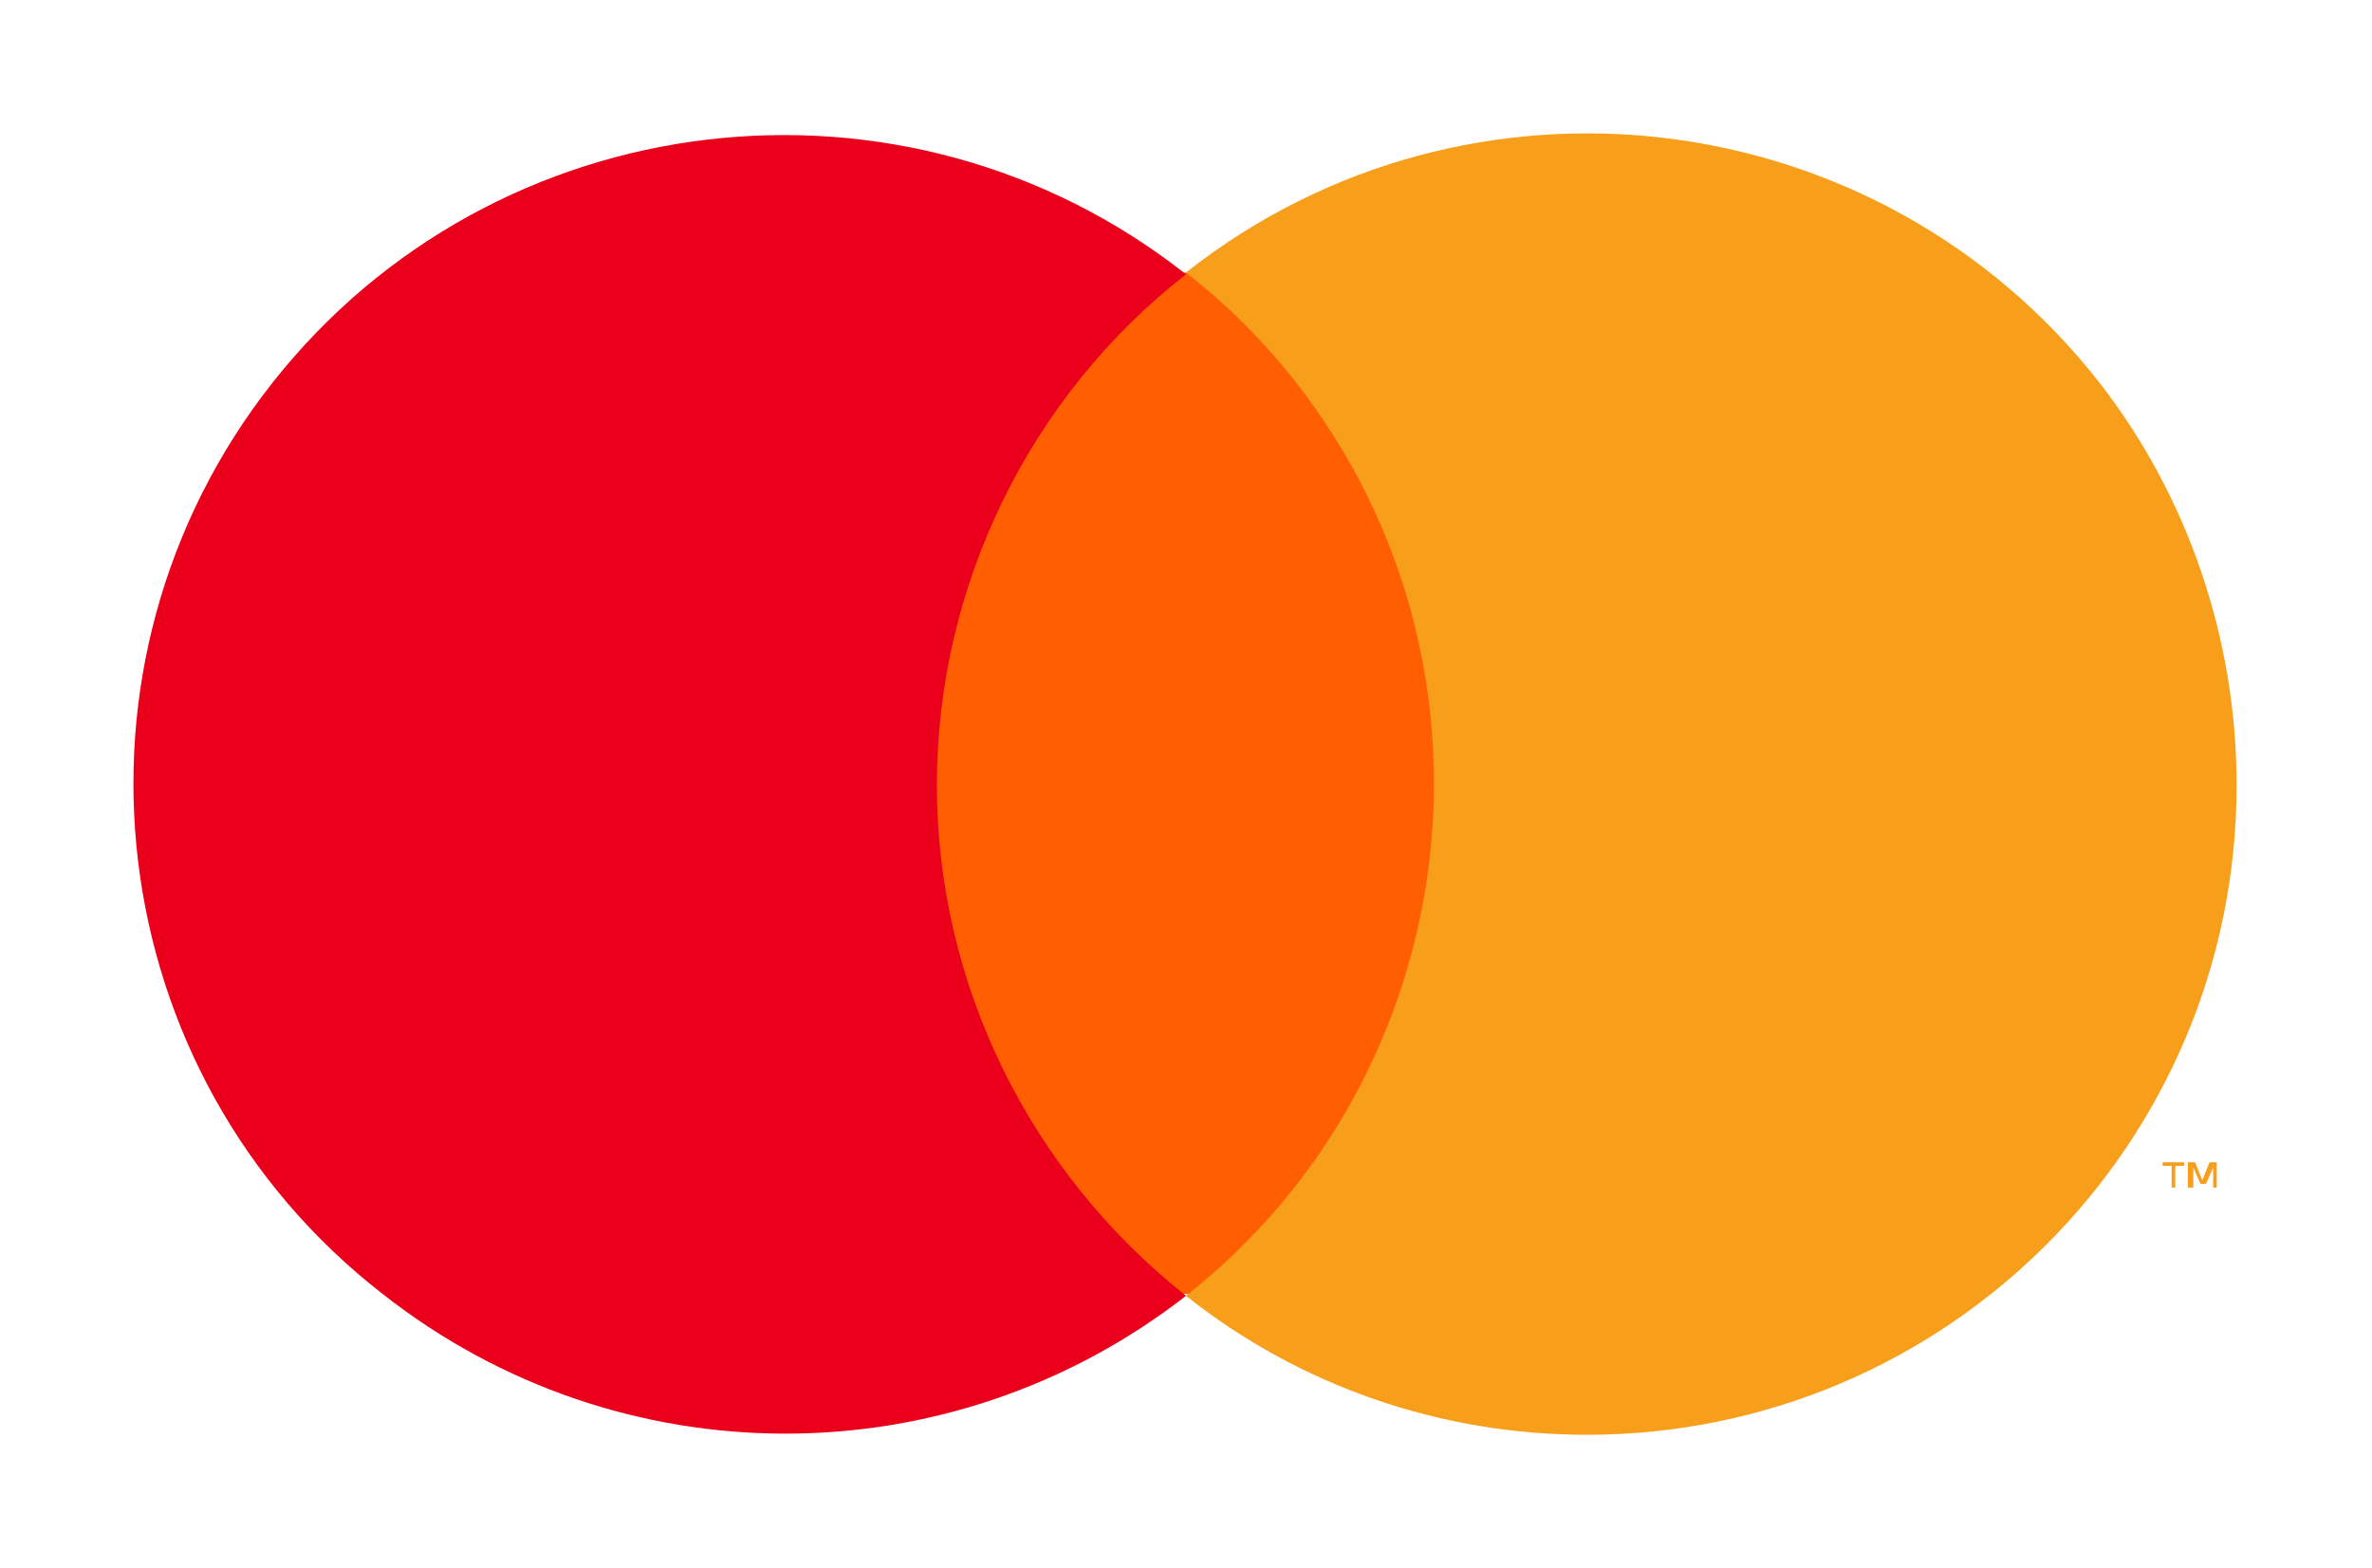
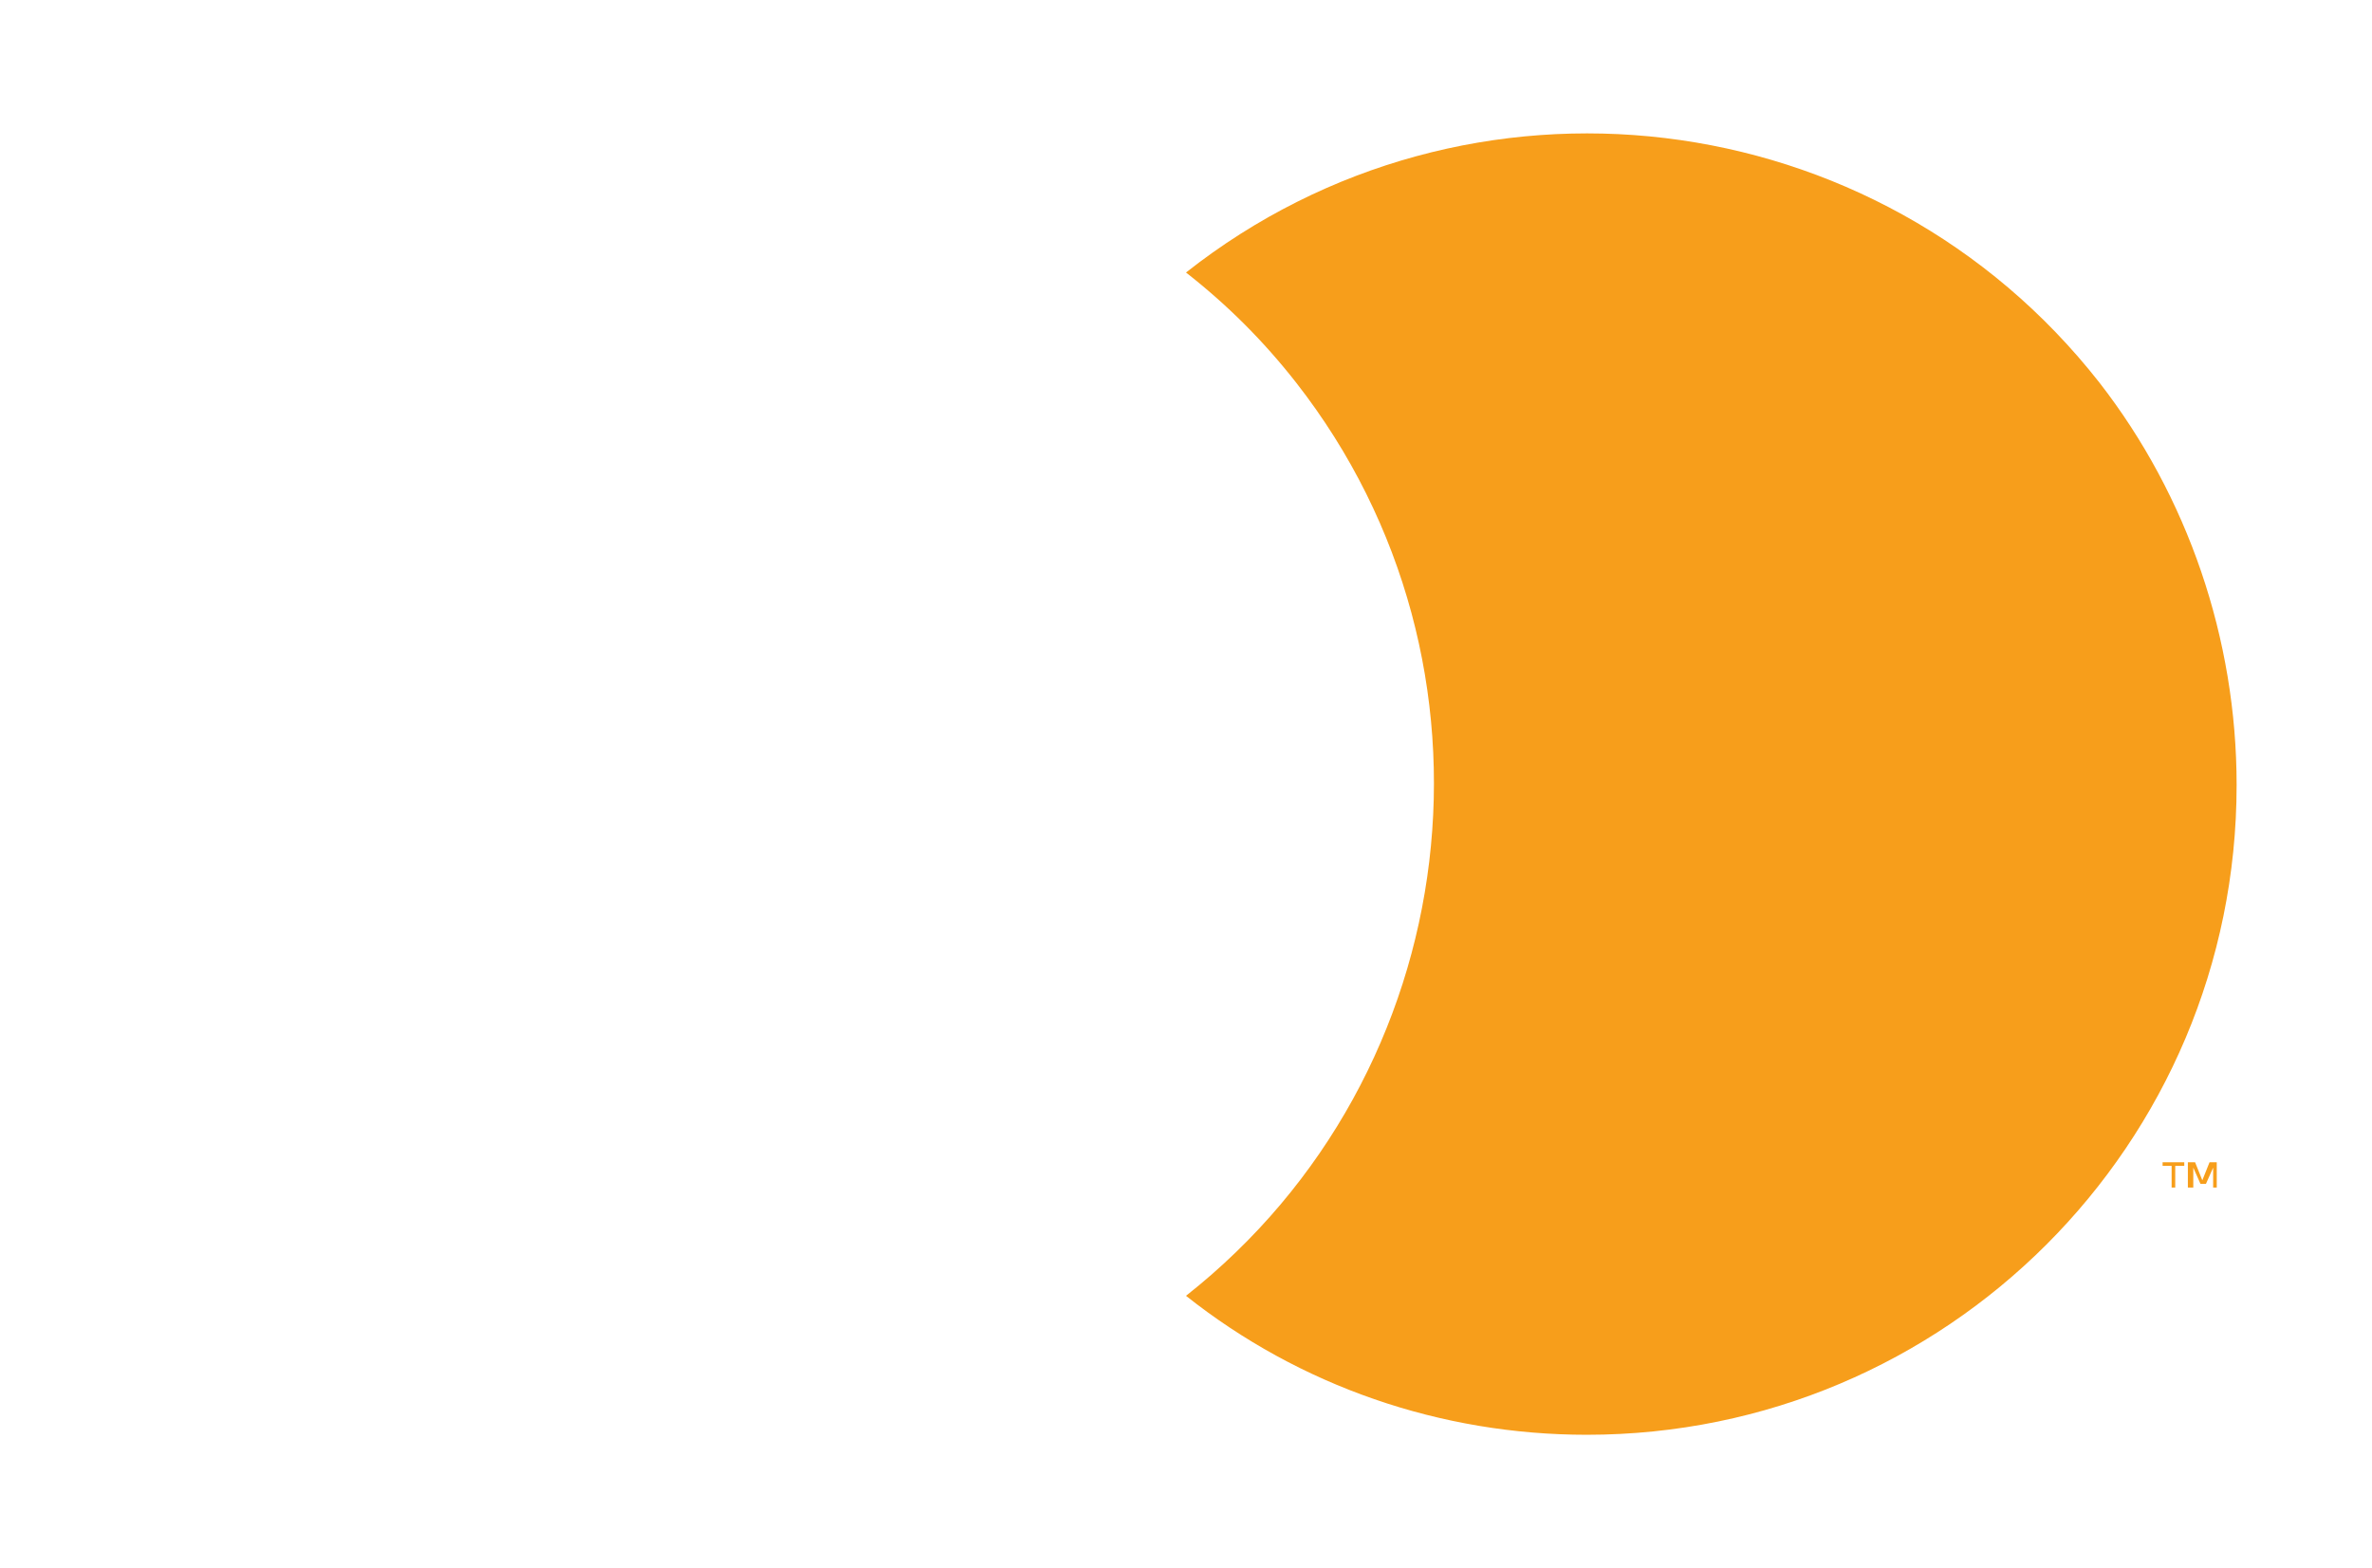
<svg xmlns="http://www.w3.org/2000/svg" xml:space="preserve" style="enable-background:new 0 0 131.4 86.9" viewBox="0 0 131.4 86.9">
-   <path d="M48.4 15.1h34.7v56.6H48.4z" style="fill:#ff5f00" />
-   <path d="M51.9 43.5c0-11 5.1-21.5 13.8-28.3-15.6-12.3-38.3-9.6-50.6 6s-9.6 38.3 6.1 50.5C34.3 82 52.6 82 65.7 71.8 57 64.9 51.9 54.5 51.9 43.5z" style="fill:#eb001b" />
  <path d="M120.5 65.8v-1.2h.5v-.2h-1.2v.2h.5v1.2h.2zm2.3 0v-1.4h-.4l-.4 1-.4-1h-.4v1.4h.3v-1.1l.4.9h.3l.4-.9v1.1h.2zm1.1-22.3c0 19.9-16.1 36-36 36-8.1 0-15.9-2.7-22.2-7.7 15.6-12.3 18.3-35 6.1-50.6-1.8-2.3-3.8-4.3-6.1-6.1 15.6-12.3 38.3-9.6 50.6 6.1 4.9 6.3 7.6 14.2 7.6 22.3z" style="fill:#f79e1b" />
</svg>